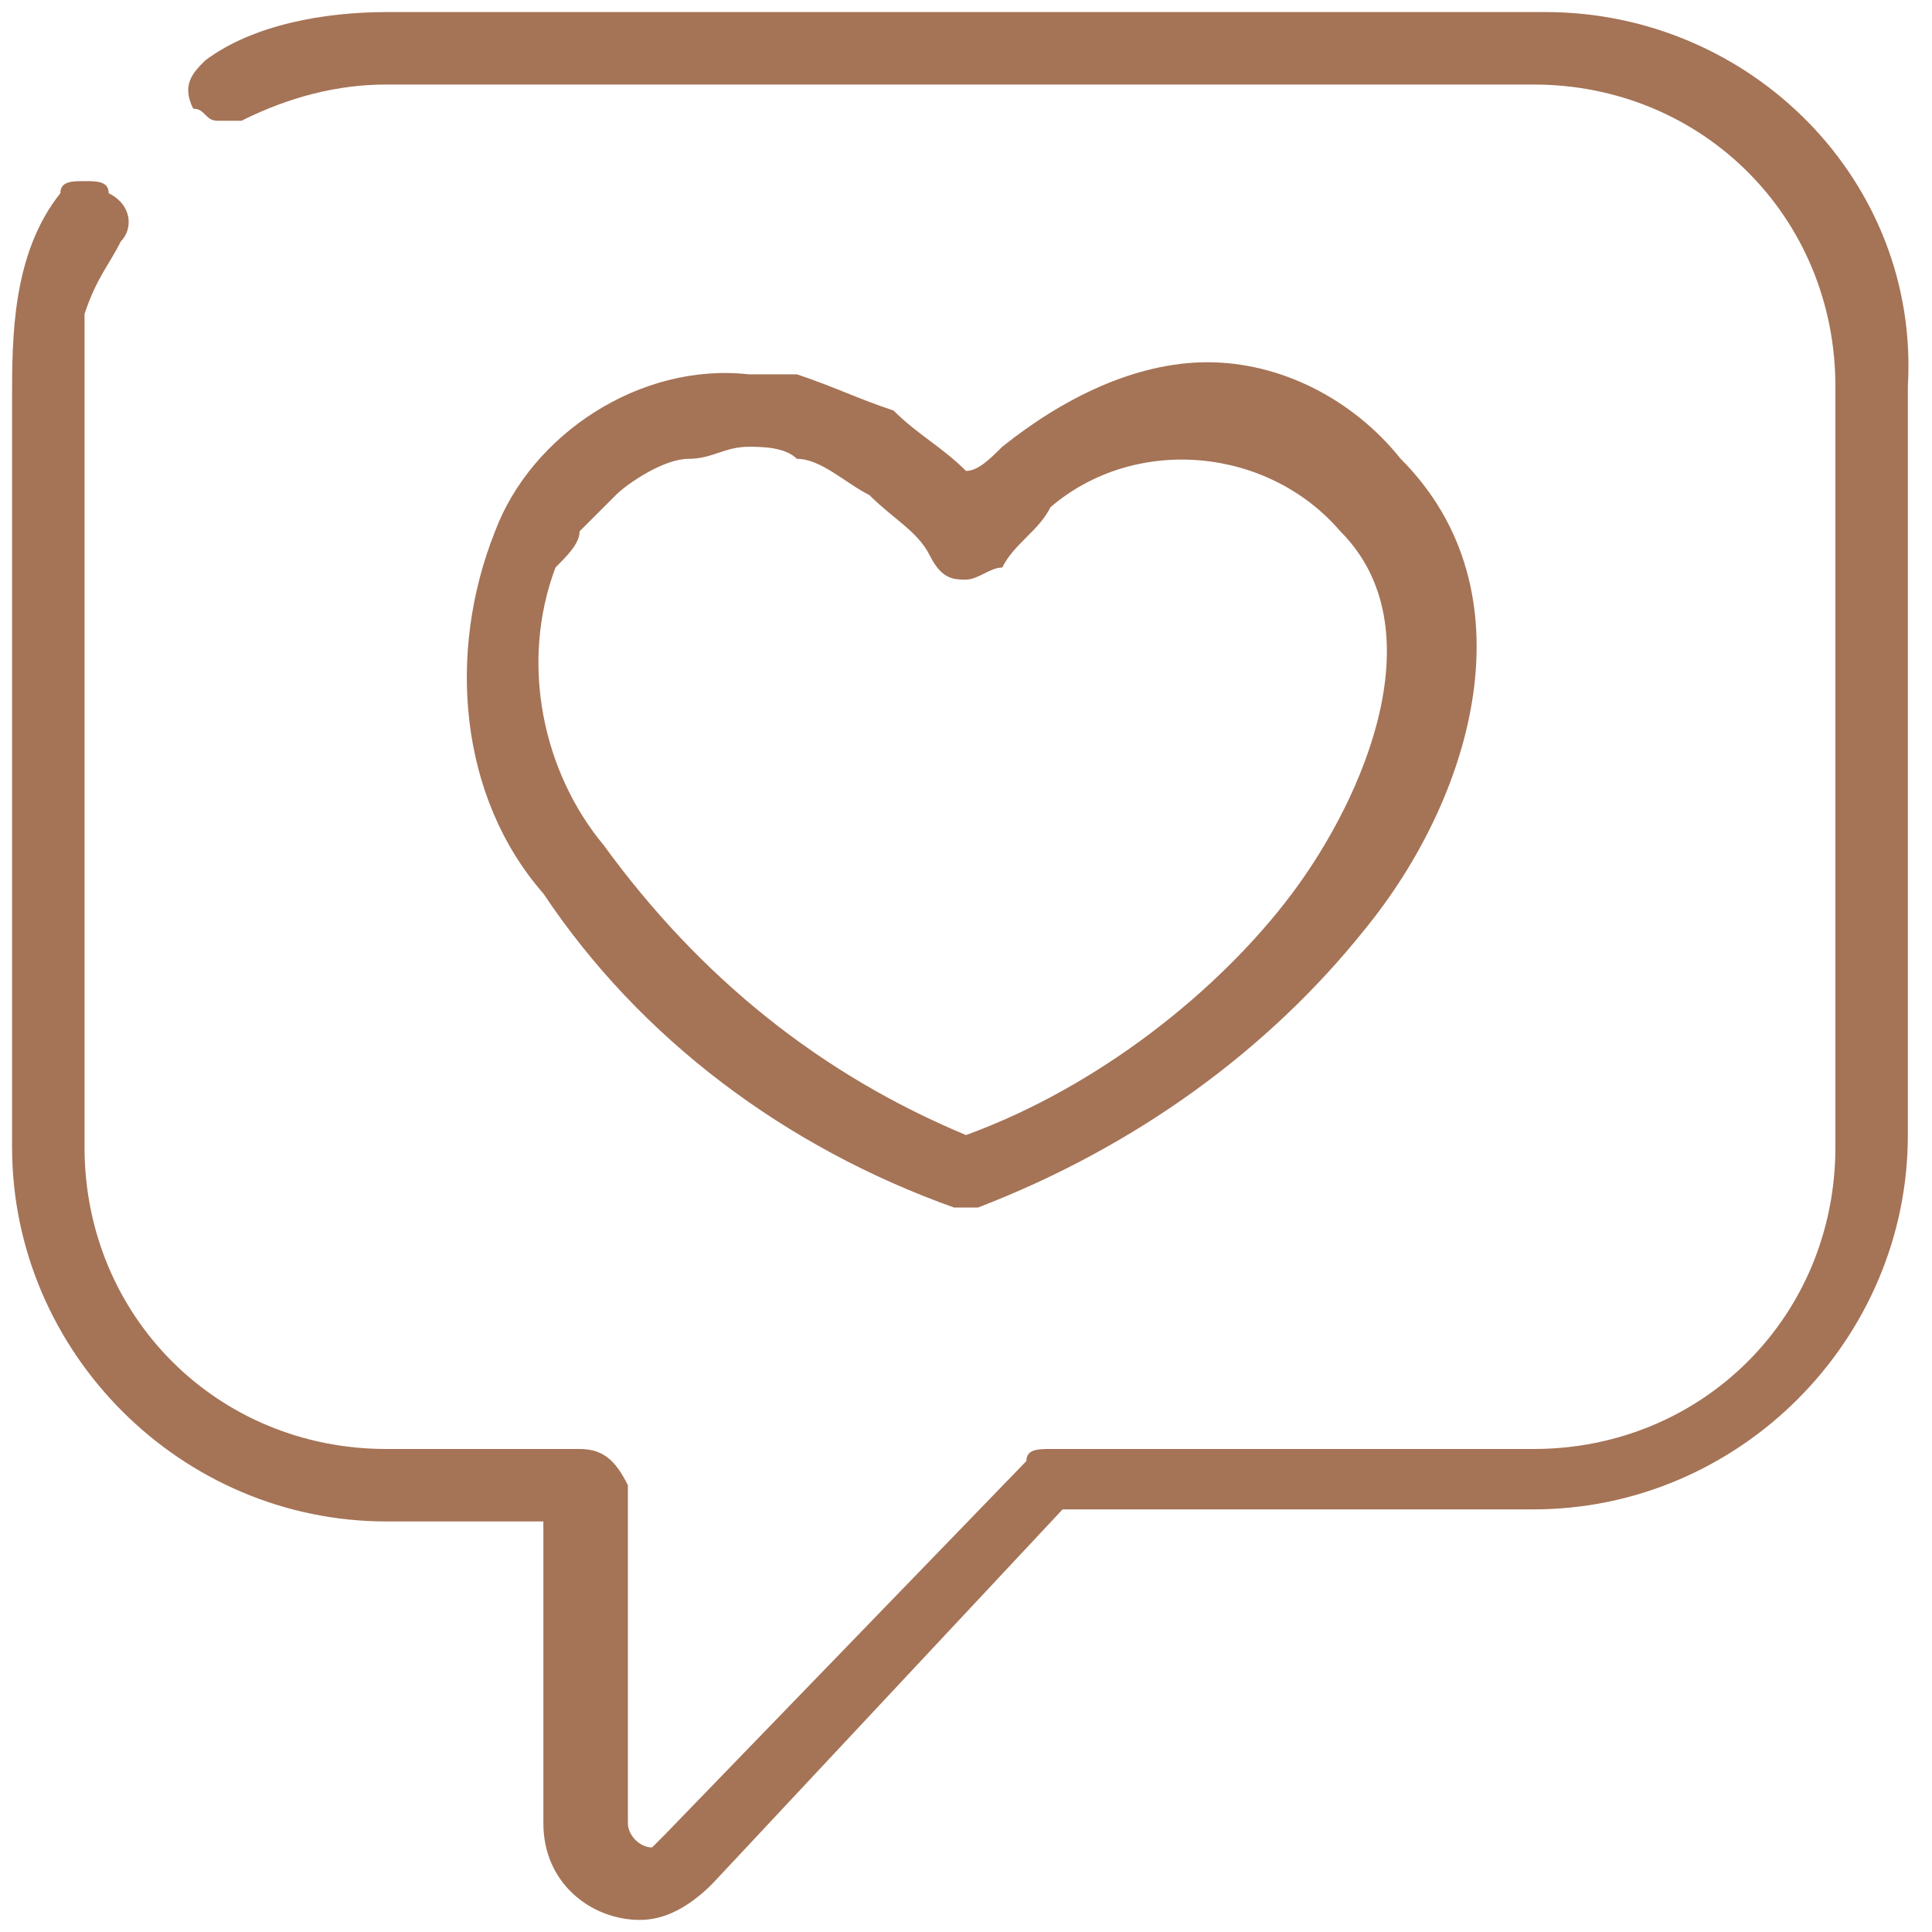
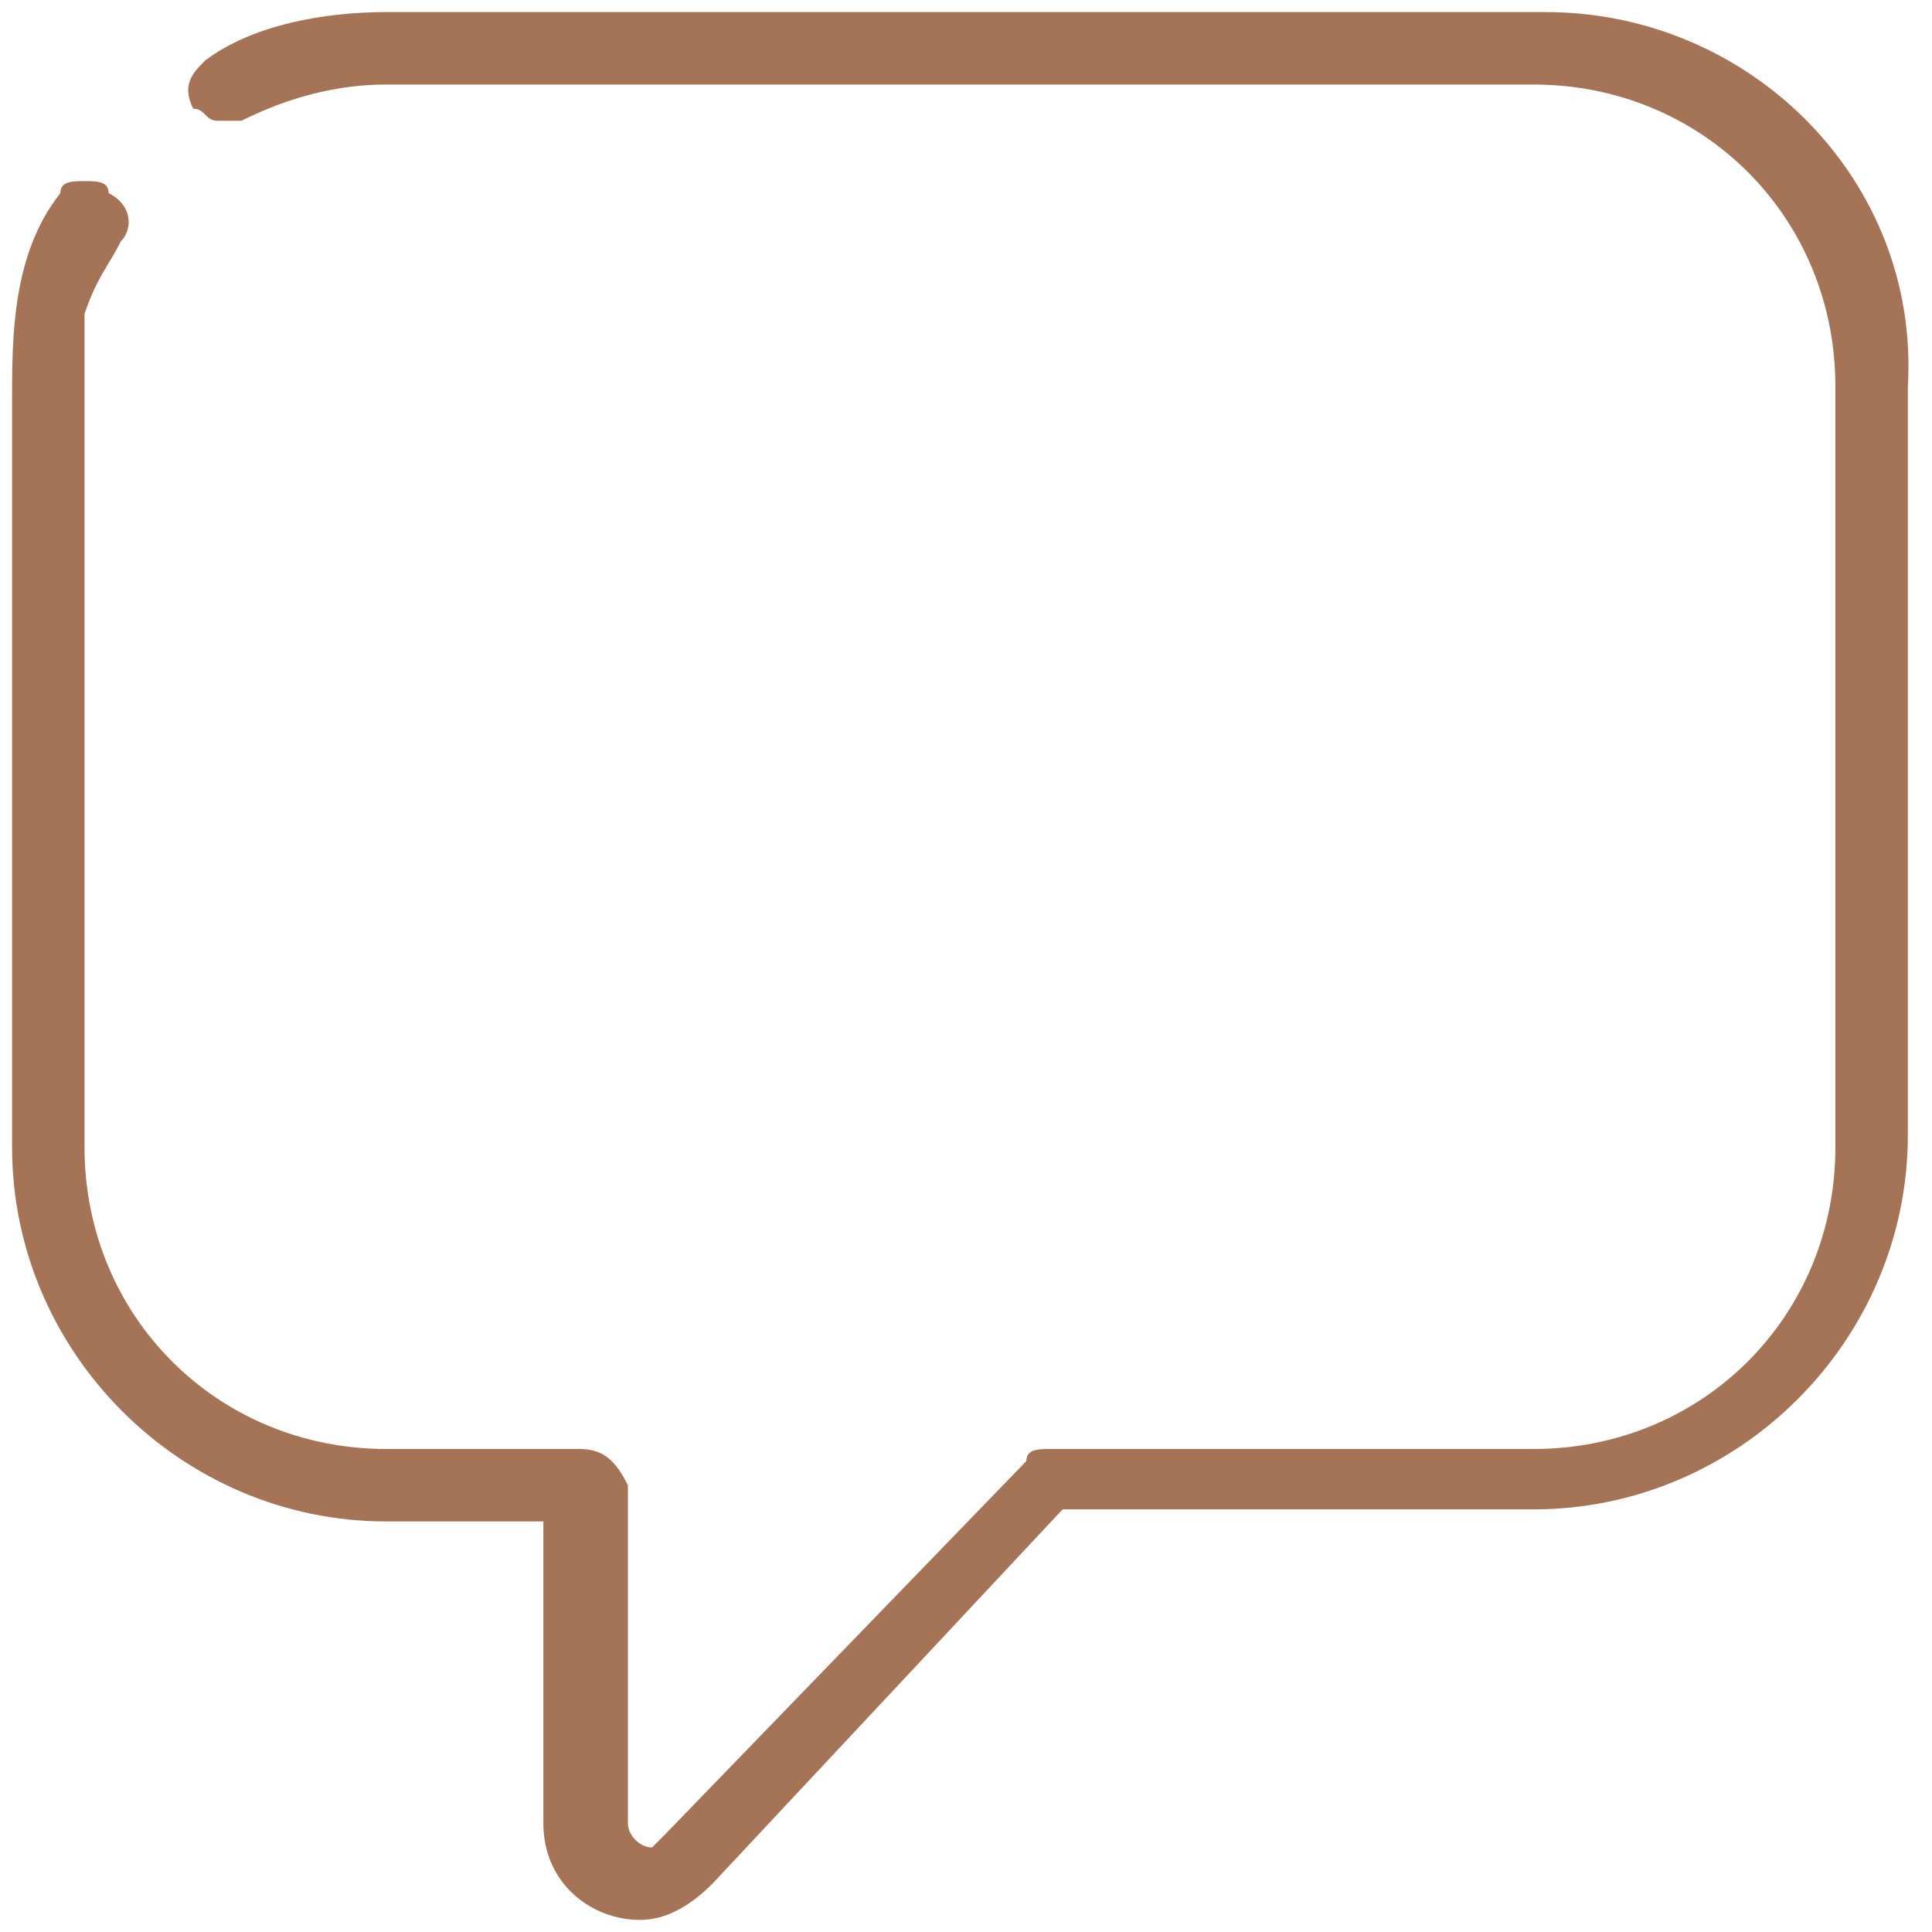
<svg xmlns="http://www.w3.org/2000/svg" version="1.0" x="0px" y="0px" viewBox="0 0 16 16" style="enable-background:new 0 0 16 16;" xml:space="preserve">
  <g id="icon-menu-community">
    <path d="M12.8,0.1H3.2c-0.5,0-1.1,0.1-1.5,0.4C1.6,0.6,1.5,0.7,1.6,0.9C1.7,0.9,1.7,1,1.8,1C1.9,1,2,1,2,1     c0.4-0.2,0.8-0.3,1.2-0.3h9.5c1.4,0,2.5,1.1,2.5,2.5v6.3c0,1.4-1.1,2.5-2.5,2.5H8.7c-0.1,0-0.2,0-0.2,0.1l-3,3.1     c0,0-0.1,0.1-0.1,0.1c-0.1,0-0.2-0.1-0.2-0.2v-2.8C5.1,12.1,5,12,4.8,12H3.2c-1.4,0-2.5-1.1-2.5-2.5v-6c0-0.1,0-0.2,0-0.2     c0-0.2,0-0.5,0-0.7C0.8,2.3,0.9,2.2,1,2c0.1-0.1,0.1-0.3-0.1-0.4C0.9,1.5,0.8,1.5,0.7,1.5c-0.1,0-0.2,0-0.2,0.1     C0.1,2.1,0.1,2.8,0.1,3.3c0,0.5,0,1,0,1.5v4.7c0,1.7,1.4,3.1,3.1,3.1h1.3v2.5c0,0.5,0.4,0.8,0.8,0.8c0.2,0,0.4-0.1,0.6-0.3     l2.9-3.1h3.9c1.7,0,3.1-1.4,3.1-3.1V3.2C15.9,1.5,14.5,0.1,12.8,0.1z" fill="#A57356" />
-     <path d="M7.9,10C7.9,10,7.9,10,7.9,10c0.1,0,0.1,0,0.2,0c0,0,0,0,0,0c1.3-0.5,2.4-1.3,3.2-2.3c0.9-1.1,1.4-2.8,0.3-3.9     c-0.4-0.5-1-0.8-1.6-0.8C9.4,3,8.8,3.3,8.3,3.7l0,0C8.2,3.8,8.1,3.9,8,3.9C7.8,3.7,7.6,3.6,7.4,3.4C7.1,3.3,6.9,3.2,6.6,3.1     c-0.1,0-0.3,0-0.4,0C5.3,3,4.4,3.6,4.1,4.4c-0.4,1-0.3,2.2,0.4,3C5.3,8.6,6.5,9.5,7.9,10z M4.8,4.4C4.9,4.3,5,4.2,5.1,4.1     C5.2,4,5.5,3.8,5.7,3.8c0.2,0,0.3-0.1,0.5-0.1c0,0,0,0,0,0c0.1,0,0.3,0,0.4,0.1C6.8,3.8,7,4,7.2,4.1c0.2,0.2,0.4,0.3,0.5,0.5     C7.8,4.8,7.9,4.8,8,4.8c0.1,0,0.2-0.1,0.3-0.1c0.1-0.2,0.3-0.3,0.4-0.5l0,0c0.7-0.6,1.8-0.5,2.4,0.2c0.8,0.8,0.2,2.2-0.4,3     C10.1,8.2,9.1,9,8,9.4C6.8,8.9,5.8,8.1,5,7C4.5,6.4,4.3,5.5,4.6,4.7C4.7,4.6,4.8,4.5,4.8,4.4z" fill="#A57356" />
  </g>
</svg>